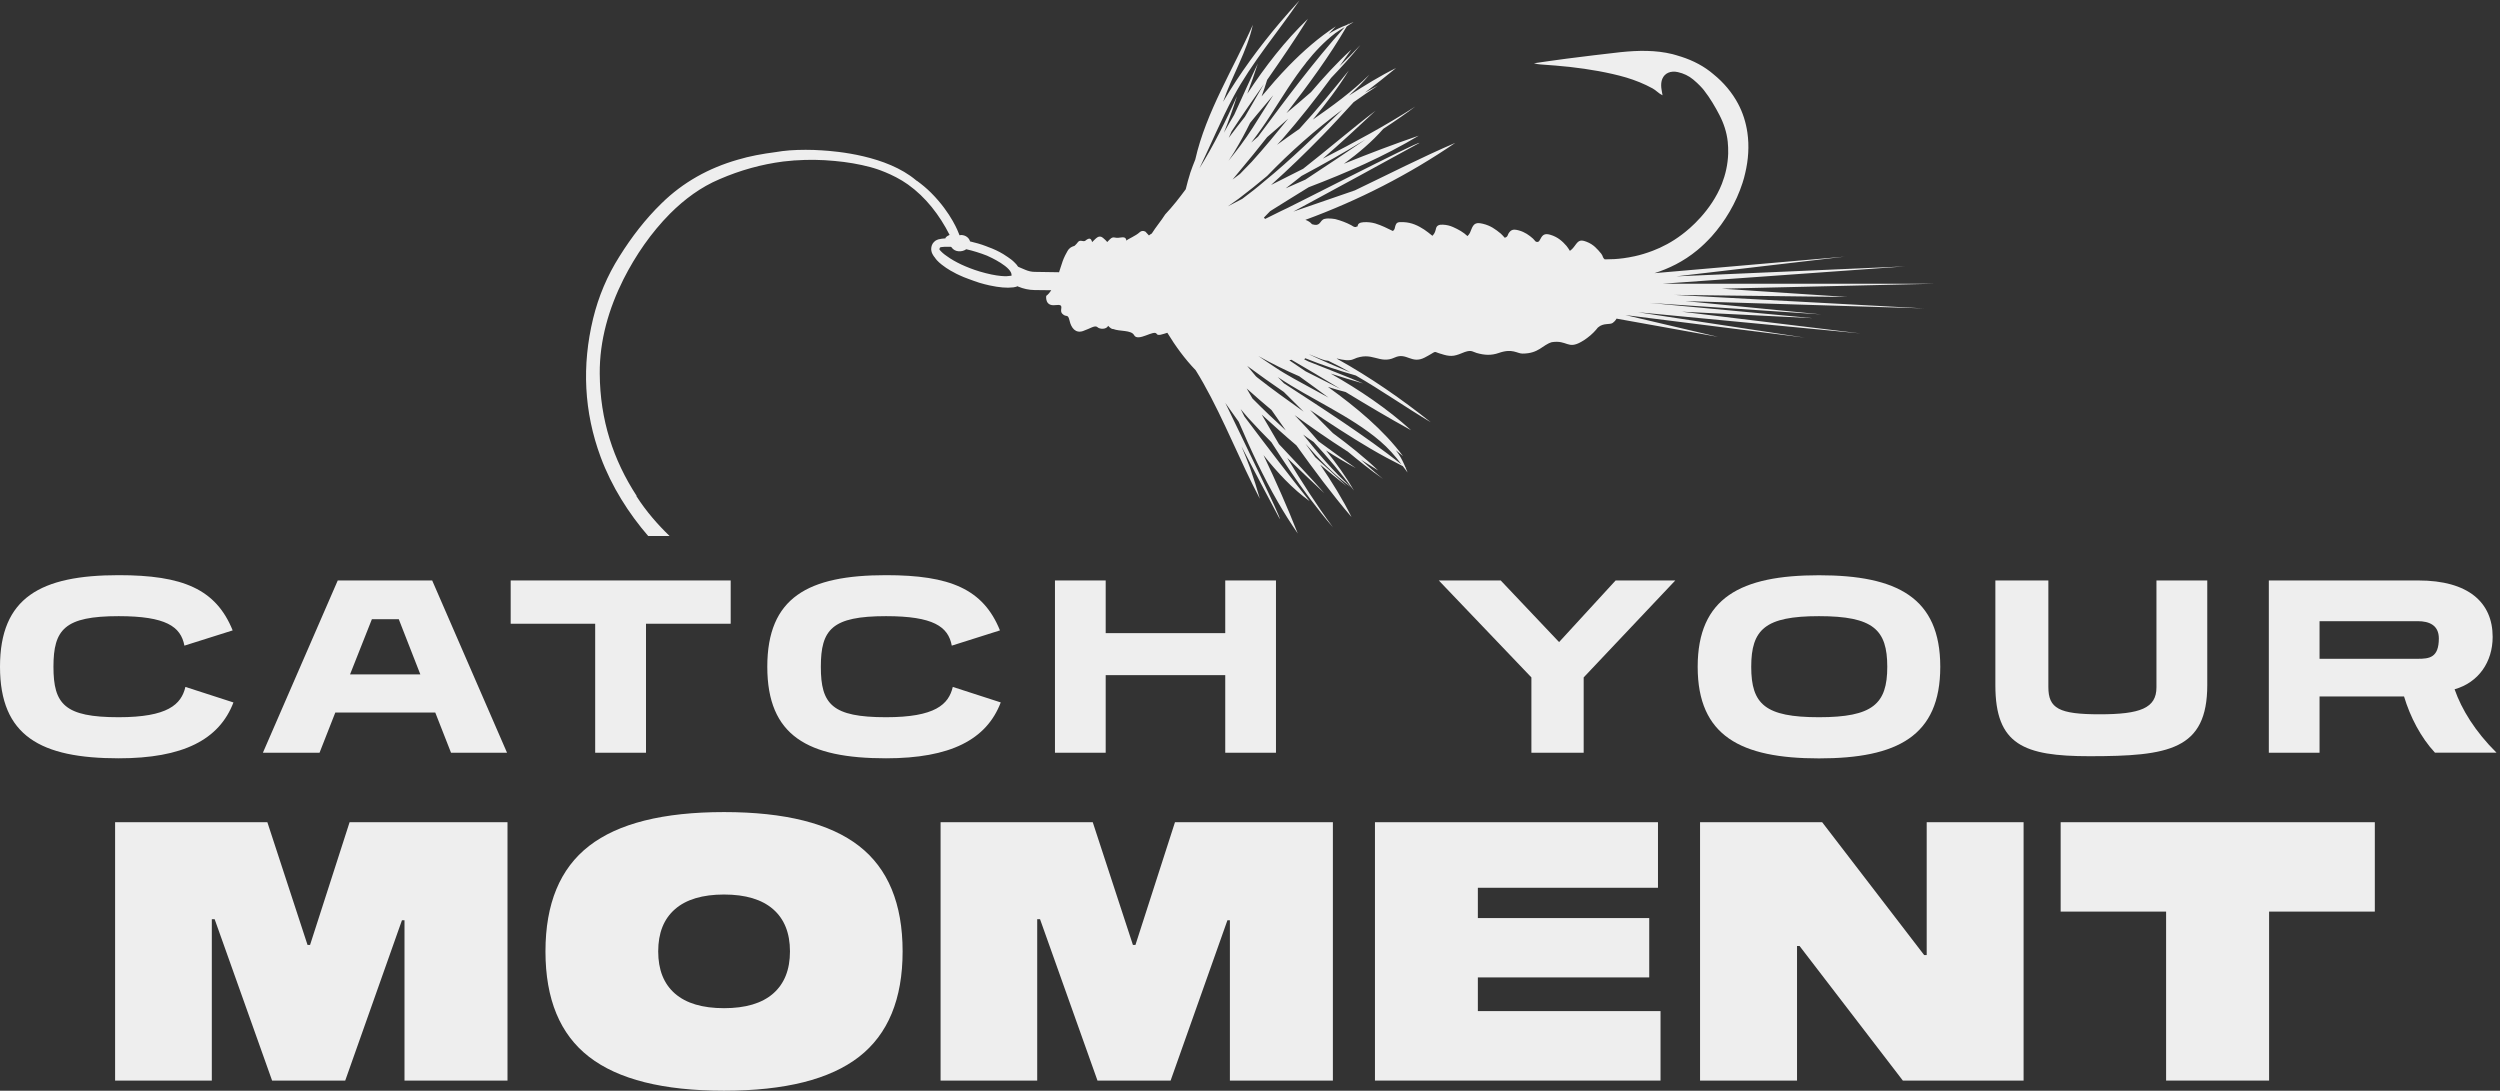
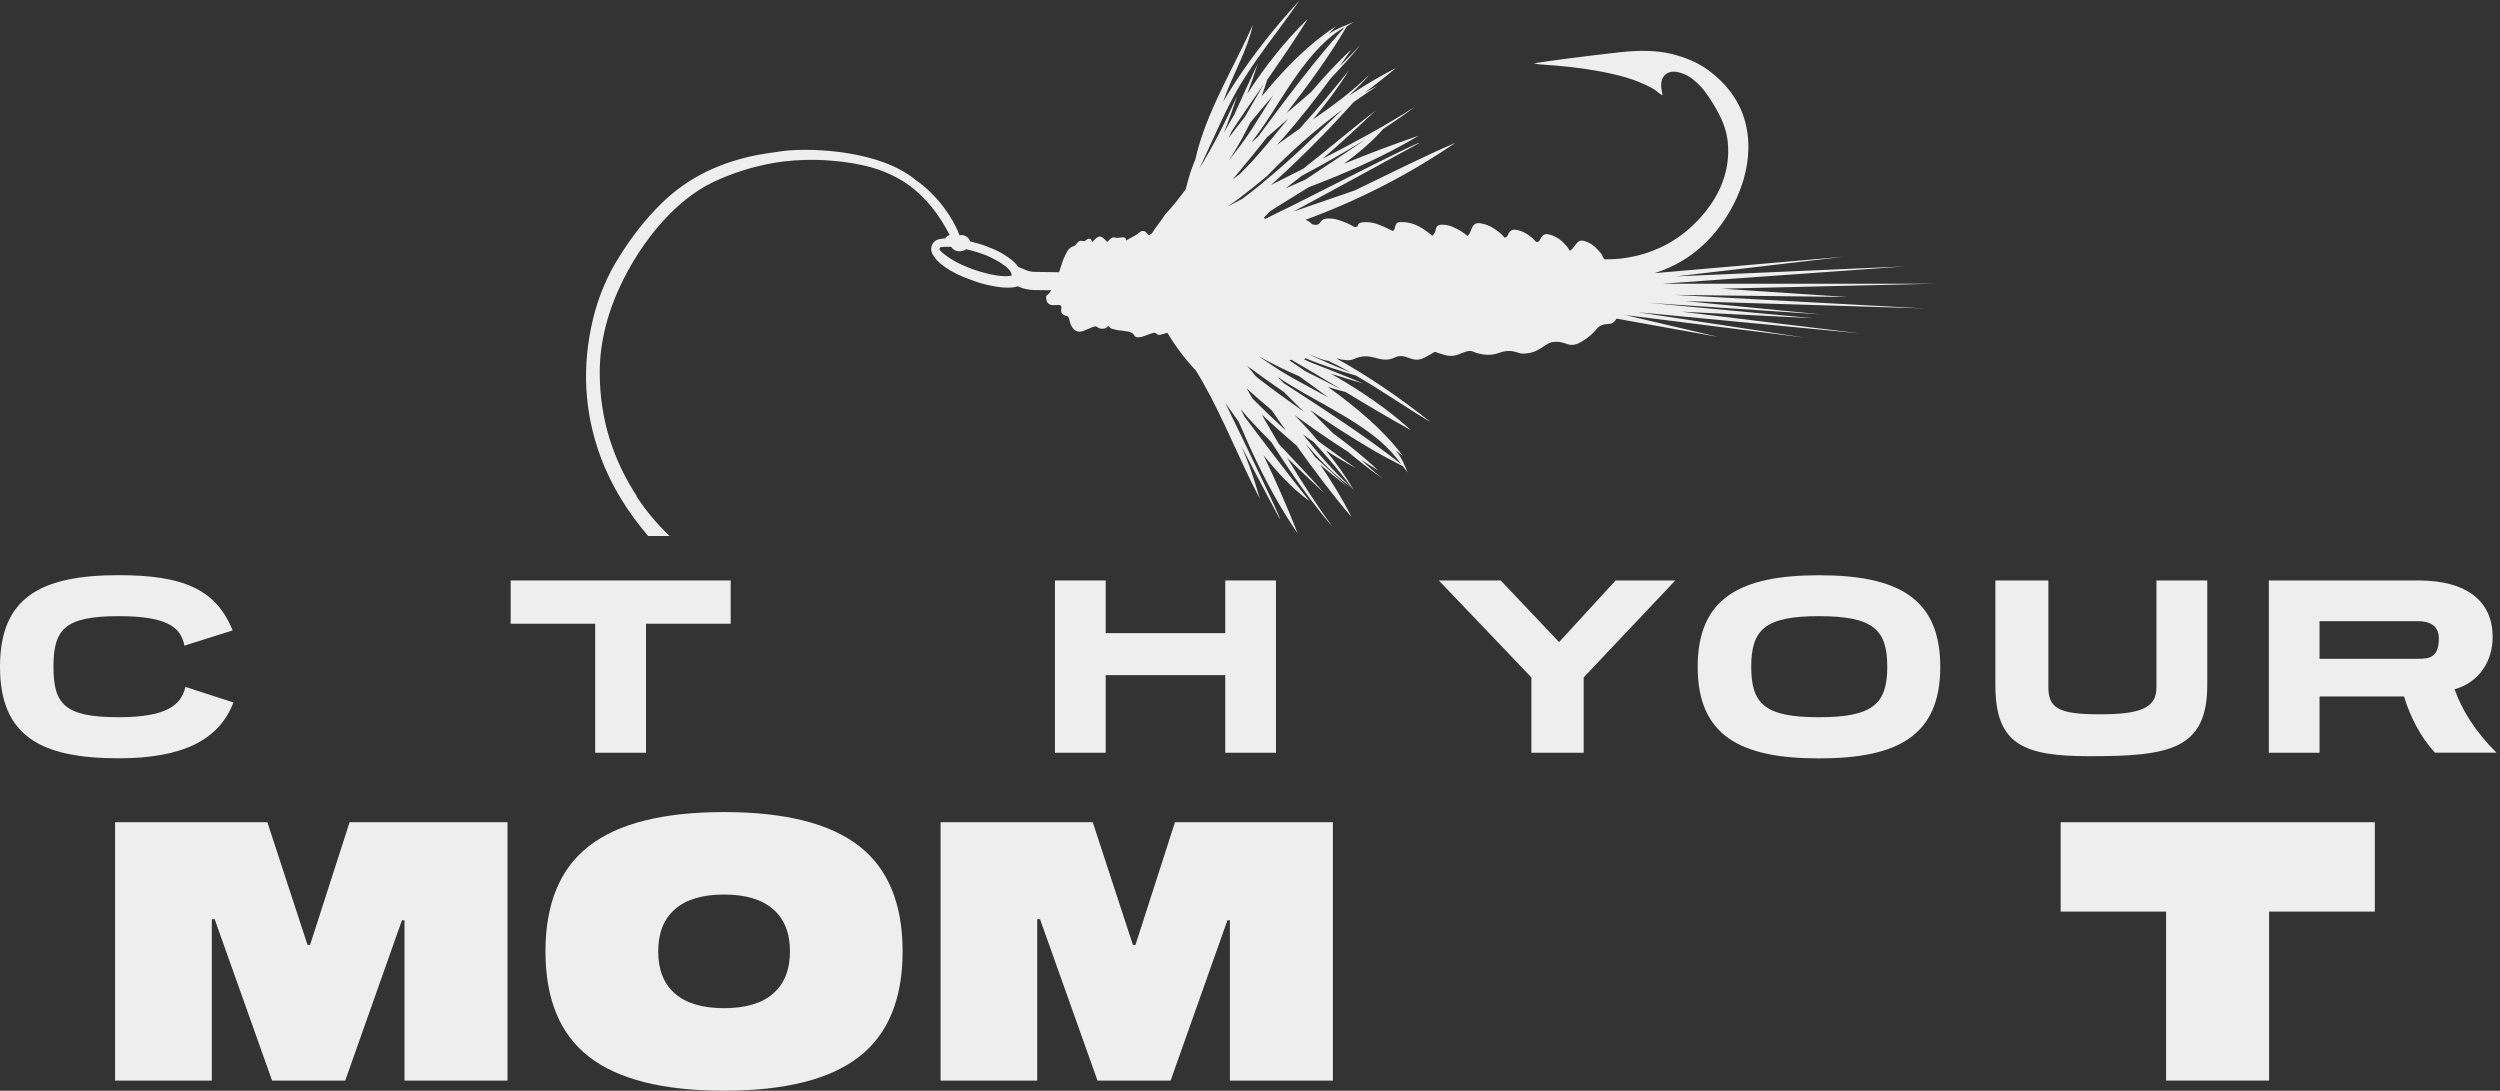
<svg xmlns="http://www.w3.org/2000/svg" width="463" height="202" viewBox="0 0 463 202" fill="none">
  <rect x="0" y="0" width="463" height="202" fill="#333333" stroke="none" />
  <g clip-path="url(#clip0_10763_768)">
    <path d="M43.241 130.073C40.61 137.006 33.881 140.438 21.992 140.438C7.522 140.438 0 136.296 0 123.479C0 110.663 7.522 106.521 21.992 106.521C33.831 106.521 39.986 109.074 43.09 116.75L34.151 119.573C33.493 116.04 30.728 114.112 21.975 114.112C11.957 114.112 9.9 116.564 9.9 123.496C9.9 130.428 11.974 132.829 21.975 132.829C31.048 132.829 33.578 130.479 34.337 127.216L43.224 130.09L43.241 130.073Z" fill="#EEEEEE" />
-     <path d="M73.851 114.67H68.876L64.828 124.899H77.848L73.851 114.67ZM83.531 139.407L80.614 131.967H62.096L59.178 139.407H48.688L62.551 107.501H80.04L93.903 139.407H83.514H83.531Z" fill="#EEEEEE" />
    <path d="M110.228 139.407V115.515H94.578V107.501H135.323V115.515H119.639V139.407H110.228Z" fill="#EEEEEE" />
-     <path d="M185.344 130.073C182.713 137.006 175.984 140.438 164.094 140.438C149.624 140.438 142.103 136.296 142.103 123.479C142.103 110.663 149.624 106.521 164.094 106.521C175.933 106.521 182.089 109.074 185.192 116.75L176.271 119.573C175.613 116.04 172.847 114.112 164.094 114.112C154.077 114.112 152.019 116.564 152.019 123.496C152.019 130.428 154.093 132.829 164.094 132.829C173.167 132.829 175.697 130.479 176.456 127.216L185.344 130.09V130.073Z" fill="#EEEEEE" />
    <path d="M226.916 139.407V125.035H204.773V139.407H195.379V107.501H204.773V117.257H226.916V107.501H236.31V139.407H226.916Z" fill="#EEEEEE" />
    <path d="M283.615 139.407V125.457L266.464 107.501H277.932L288.742 118.914L299.215 107.501H310.262L293.296 125.457V139.407H283.615Z" fill="#EEEEEE" />
    <path d="M336.874 114.112C326.907 114.112 324.327 116.564 324.327 123.496C324.327 130.428 326.907 132.829 336.874 132.829C346.841 132.829 349.523 130.378 349.523 123.496C349.523 116.615 346.942 114.112 336.874 114.112ZM336.874 140.455C322.404 140.455 314.41 136.312 314.41 123.496C314.41 110.68 322.404 106.537 336.874 106.537C351.344 106.537 359.338 110.68 359.338 123.496C359.338 136.312 351.395 140.455 336.874 140.455Z" fill="#EEEEEE" />
    <path d="M399.392 107.501H408.786V126.861C408.786 138.882 401.652 140.049 386.98 140.049C374.803 140.049 369.542 137.936 369.542 126.911V107.501H379.357V127.25C379.357 131.206 381.33 132.288 388.852 132.288C396.373 132.288 399.375 131.155 399.375 127.3V107.518L399.392 107.501Z" fill="#EEEEEE" />
    <path d="M429.58 115.042V122.008H447.811C449.885 122.008 451.673 121.822 451.673 118.238C451.673 115.786 449.885 115.042 447.777 115.042H429.597H429.58ZM450.965 139.407C448.334 136.583 446.361 132.762 445.231 128.991H429.58V139.407H420.187V107.501H447.862C457.171 107.501 461.64 111.593 461.64 117.95C461.64 122.566 459.06 126.387 454.591 127.655C455.906 131.426 458.436 135.518 462.349 139.39H450.982L450.965 139.407Z" fill="#EEEEEE" />
    <path d="M93.988 200.123H74.914V170.433H74.442L63.935 200.123H50.392L39.751 170.23H39.228V200.123H21.317V152.274H49.515L56.953 174.998H57.425L64.744 152.274H93.988V200.123Z" fill="#EEEEEE" />
    <path d="M143.182 184.01C145.256 182.201 146.302 179.597 146.302 176.198C146.302 172.8 145.256 170.196 143.182 168.387C141.108 166.578 138.072 165.665 134.092 165.665C130.112 165.665 127.059 166.578 125.002 168.387C122.927 170.196 121.899 172.8 121.899 176.198C121.899 179.597 122.927 182.201 125.002 184.01C127.076 185.819 130.112 186.715 134.092 186.715C138.072 186.715 141.108 185.819 143.182 184.01ZM159.086 156.67C164.465 160.846 167.164 167.355 167.164 176.198C167.164 185.041 164.465 191.551 159.086 195.727C153.706 199.903 145.374 202 134.092 202C122.809 202 114.478 199.903 109.098 195.727C103.702 191.551 101.02 185.041 101.02 176.198C101.02 167.355 103.718 160.846 109.098 156.67C114.478 152.493 122.809 150.397 134.092 150.397C145.374 150.397 153.706 152.493 159.086 156.67Z" fill="#EEEEEE" />
    <path d="M246.85 200.123H227.776V170.433H227.32L216.797 200.123H203.254L192.613 170.23H192.09V200.123H174.196V152.274H202.377L209.815 174.998H210.287L217.606 152.274H246.85V200.123Z" fill="#EEEEEE" />
-     <path d="M273.699 170.027H305.438V181.017H273.699V187.256H307.53V200.123H254.642V152.274H307.057V164.414H273.699V170.027Z" fill="#EEEEEE" />
-     <path d="M374.769 152.274V200.123H352.407L333.282 175.201H332.81V200.123H314.849V152.274H337.464L356.353 176.875H356.825V152.274H374.769Z" fill="#EEEEEE" />
    <path d="M439.817 168.827H420.237V200.123H401.163V168.827H381.633V152.274H439.817V168.827Z" fill="#EEEEEE" />
    <path d="M176.22 45.804C176.844 46.734 178.177 46.717 178.952 46.159C180.217 46.446 181.533 46.852 182.781 47.343C183.287 47.562 187.587 49.507 187.334 51.062C187.081 51.096 186.795 51.13 186.491 51.147C186.187 51.164 185.833 51.147 185.445 51.113H185.412C184.315 51.011 182.983 50.741 181.448 50.285C180.2 49.913 179.054 49.456 178.025 48.983C176.996 48.492 176.102 47.985 175.394 47.461C174.753 47.038 174.298 46.615 173.977 46.21C173.977 46.074 174.028 45.956 174.078 45.855C174.129 45.821 174.18 45.804 174.247 45.77C174.635 45.702 175.124 45.702 175.63 45.702C175.799 45.702 175.917 45.702 176.052 45.702C176.102 45.719 176.17 45.753 176.22 45.77M229.412 36.792C231.216 35.422 232.97 34.019 234.657 32.599C238.974 28.118 243.612 24.026 248.604 20.307C243.916 24.821 239.126 29.538 234.1 33.63C232.802 34.746 231.453 35.794 230.07 36.826C229.176 37.282 228.299 37.756 227.405 38.212C228.063 37.739 228.754 37.282 229.412 36.792ZM228.619 28.084C229.682 26.326 230.643 24.55 231.52 22.758C231.908 22.285 232.313 21.794 232.701 21.321C233.746 20.07 234.775 18.852 235.804 17.635C235.23 18.548 234.657 19.444 234.083 20.357C232.667 22.64 231.284 24.855 229.8 26.85C229.075 27.848 228.282 28.794 227.523 29.775C227.877 29.217 228.265 28.659 228.619 28.101M228.08 24.348C230.019 21.389 232.043 18.48 234.067 15.572C232.903 17.601 231.739 19.613 230.559 21.625C229.53 22.927 228.535 24.229 227.557 25.531C227.742 25.142 227.911 24.753 228.08 24.348ZM241.875 11.616C243.477 9.604 245.231 7.727 247.305 6.138C247.845 5.732 248.452 5.394 249.043 5.022C243.258 11.464 238.131 18.396 232.987 25.311C232.566 25.683 232.144 26.038 231.722 26.41C233.004 24.753 234.202 23.046 235.348 21.27C237.456 18.007 239.48 14.642 241.892 11.616M238.586 21.964C236.377 24.669 234.168 27.374 231.824 29.961C231.098 30.705 230.373 31.466 229.648 32.21C229.193 32.548 228.737 32.903 228.265 33.258C229.581 31.669 230.879 30.079 232.161 28.541C232.987 27.509 233.83 26.444 234.674 25.396C235.989 24.263 237.288 23.13 238.586 21.964ZM240.56 69.644C242.432 70.98 244.236 72.299 246.041 73.634C243.848 72.417 241.639 71.267 239.548 70.084C238.957 69.746 238.384 69.424 237.827 69.086C237.271 68.748 236.714 68.41 236.192 68.055C235.129 67.379 234.1 66.635 233.055 65.941C235.517 67.311 238.013 68.562 240.56 69.661M239.177 66.635C242.246 68.393 245.248 70.219 248.284 72.045C246.108 70.963 243.949 69.864 241.791 68.765C240.796 68.089 239.784 67.412 238.789 66.736C238.941 66.702 239.059 66.651 239.177 66.618M259.566 86.011C252.652 80.6 245.214 75.816 237.794 70.997C237.406 70.608 237.035 70.219 236.647 69.83C242.735 73.939 250.071 76.965 255.603 81.7C257.087 82.968 258.386 84.439 259.566 86.011ZM232.852 69.915C232.768 69.847 232.684 69.763 232.599 69.695C232.043 69.052 231.52 68.41 230.98 67.767C232.127 68.596 233.274 69.407 234.387 70.236C235.5 71.014 236.63 71.808 237.76 72.586C238.974 73.803 240.189 75.021 241.437 76.238C238.536 74.175 235.652 72.113 232.852 69.915ZM231.958 73.803C231.604 73.178 231.233 72.552 230.879 71.944C232.397 73.296 233.915 74.632 235.483 75.934C236.36 77.202 237.237 78.453 238.131 79.721C236.006 77.777 233.949 75.816 231.958 73.803ZM241.049 32.582C245.062 30.434 249.026 28.203 252.888 25.835C249.43 28.186 245.686 30.688 241.774 33.258C240.56 33.799 239.328 34.34 238.114 34.881C239.092 34.12 240.087 33.36 241.049 32.582ZM242.465 65.62C243.359 65.941 244.202 66.347 244.961 66.601C245.332 66.719 245.67 66.804 246.007 66.82C247.407 67.48 248.756 68.207 250.105 68.968C247.542 67.936 244.995 66.837 242.465 65.637M117.902 91.828C113.601 85.216 111.122 77.777 111.072 69.204C111.021 63.033 112.758 57.132 115.473 51.705C117.75 47.224 120.583 43.115 124.091 39.565C126.79 36.876 129.792 34.645 133.283 33.174C137.111 31.517 141.023 30.434 145.071 29.91L147.162 29.707C147.162 29.707 147.213 29.707 147.263 29.707H147.28C149.675 29.538 152.121 29.572 154.583 29.809C156.86 30.012 159.069 30.384 161.228 30.959L161.868 31.145C161.868 31.145 165.292 32.125 168.159 34.171C171.448 36.521 173.994 39.818 175.866 43.504C175.579 43.623 175.31 43.775 175.107 44.045C175.074 44.079 175.107 44.13 175.074 44.164C174.888 44.164 174.871 44.164 174.871 44.164C174.5 44.198 174.163 44.231 173.876 44.316H173.842C173.623 44.384 173.404 44.468 173.235 44.587C173.134 44.671 173.05 44.739 172.965 44.823C172.645 45.144 172.459 45.618 172.459 46.108V46.193C172.459 46.277 172.493 46.362 172.493 46.446C172.527 46.768 172.746 47.207 173.033 47.579C173.033 47.579 173.067 47.613 173.083 47.63C173.202 47.799 173.336 48.002 173.505 48.188C173.758 48.475 174.062 48.729 174.416 49.016C174.584 49.135 174.77 49.27 174.972 49.422C175.158 49.557 175.36 49.71 175.579 49.828C175.883 50.031 176.22 50.234 176.574 50.403C176.929 50.606 177.3 50.809 177.704 50.978C178.194 51.197 178.784 51.468 179.357 51.654C179.998 51.908 180.673 52.127 181.364 52.364C182.022 52.567 182.663 52.719 183.253 52.855C185.041 53.243 186.525 53.362 187.537 53.227C187.621 53.227 187.705 53.227 187.79 53.193C187.924 53.193 188.059 53.125 188.194 53.108C188.245 53.074 188.312 53.074 188.363 53.041C188.38 53.041 188.397 53.024 188.414 53.007L188.565 53.074C189.527 53.48 190.539 53.7 191.584 53.717L194.687 53.751C194.417 54.173 194.114 54.545 193.76 54.799C193.76 54.799 193.456 56.76 195.446 56.507C197.436 56.253 196.003 57.386 196.762 58.13C197.521 58.874 197.757 58.011 198.077 59.364C198.381 60.734 199.19 61.782 200.573 61.309C201.956 60.835 202.782 60.159 203.255 60.598C203.693 61.004 204.907 61.038 205.228 60.345C205.616 60.751 205.919 60.97 206.172 60.937C207.37 61.41 209.511 61.089 210.034 62.069C210.743 63.388 213.744 60.987 214.217 61.833C214.453 62.255 215.279 61.9 216.19 61.63C217.691 64.081 219.394 66.448 221.435 68.562C221.924 69.357 222.413 70.151 222.851 70.946C226.747 77.844 229.715 85.555 233.325 92.368C232.785 90.458 232.178 88.564 231.52 86.687C231.031 85.335 230.474 83.999 229.918 82.663C232.414 87.431 234.809 92.013 237.001 96.105C237.406 96.19 230.171 81.361 226.933 74.632C227.759 75.782 228.569 76.948 229.412 78.115C231.571 83.154 233.881 88.158 236.647 92.943C237.794 94.939 239.025 96.883 240.34 98.794C238.451 93.975 236.293 89.122 233.999 84.287C236.563 87.499 239.328 90.492 242.533 92.808C238.873 88.226 234.724 82.799 230.474 77.151C230.238 76.695 230.002 76.221 229.766 75.765C230.255 76.323 230.71 76.898 231.2 77.439C232.582 78.96 234.016 80.448 235.466 81.903C237.709 85.419 240.02 88.902 242.533 92.25C243.916 94.093 245.349 95.902 246.867 97.661C243.831 93.552 241.065 89.207 238.384 84.794C240.661 86.992 242.954 89.173 245.265 91.337C242.651 88.344 239.733 85.335 236.866 82.257C235.787 80.448 234.724 78.622 233.662 76.779C235.787 78.69 237.895 80.634 240.087 82.477C243.342 87.026 246.681 91.523 250.307 95.767C248.688 92.487 246.665 89.24 244.489 86.045C246.142 87.381 247.744 88.75 249.414 90.052C247.558 88.277 245.585 86.484 243.578 84.675C242.988 83.83 242.381 83.001 241.774 82.173C244.337 85.098 247.019 87.922 250.24 90.255C246.985 87.381 244.135 83.965 241.335 80.482C241.976 80.956 242.617 81.412 243.275 81.852C245.923 84.709 248.419 87.685 250.746 90.847C249.295 88.311 247.525 85.842 245.585 83.424C247.373 84.574 249.194 85.673 251.083 86.687C248.823 85.098 246.496 83.424 244.169 81.716C242.769 80.059 241.285 78.453 239.767 76.881C242.887 79.163 246.074 81.378 249.296 83.441C249.397 83.509 249.498 83.559 249.599 83.627C251.707 85.385 253.866 87.11 256.143 88.7C254.743 87.584 253.394 86.366 252.061 85.149C253.124 85.808 254.186 86.484 255.232 87.127C252.618 84.625 249.768 82.376 246.85 80.212C245.433 78.808 244.034 77.371 242.634 75.934C246.294 78.419 250.021 80.854 253.782 83.069C255.772 84.236 257.778 85.318 259.802 86.332C260.089 86.738 260.409 87.093 260.679 87.516C260.578 87.195 260.426 86.907 260.308 86.603C260.376 86.637 260.426 86.671 260.494 86.704C260.426 86.654 260.359 86.603 260.291 86.552C259.937 85.69 259.532 84.861 259.026 84.1C258.858 83.847 258.672 83.61 258.504 83.374C258.925 83.728 259.414 84.117 259.836 84.472C256.227 79.62 251.218 75.46 245.939 71.656C247.019 71.994 248.115 72.332 249.211 72.603C253.141 74.987 257.121 77.371 261.32 79.671C256.935 75.697 251.842 72.248 246.445 69.188C248.452 69.83 250.442 70.456 252.449 71.014C249.245 69.644 245.771 68.325 242.313 66.939C242.06 66.804 241.791 66.668 241.538 66.55C241.605 66.499 241.673 66.432 241.74 66.347C244.809 67.581 247.946 68.647 251.1 69.543C255.822 72.265 260.291 75.41 264.98 78.2C259.65 73.956 253.815 69.881 247.558 66.415C247.558 66.415 247.592 66.415 247.609 66.398C248.199 66.55 248.773 66.668 249.296 66.702C249.818 66.736 250.291 66.702 250.678 66.516C251.117 66.313 251.505 66.178 251.876 66.11C252.247 66.026 252.601 65.992 252.921 65.992C254.22 65.992 255.215 66.533 256.379 66.601C256.969 66.635 257.576 66.55 258.301 66.212C260.511 65.197 261.404 67.497 263.867 66.212C266.329 64.927 265.233 65.045 266.801 65.519C266.801 65.519 266.818 65.519 266.835 65.519C267.628 65.789 268.235 65.924 268.825 65.907C269.112 65.907 269.398 65.857 269.702 65.772C270.005 65.688 270.309 65.586 270.663 65.434C272.485 64.656 272.552 65.096 273.463 65.366C274.913 65.789 276.195 65.857 277.578 65.366C280.141 64.47 280.951 65.485 281.963 65.485C284.998 65.485 285.656 63.879 287.393 63.371C290.277 62.932 290.311 64.758 292.857 63.304C293.245 63.084 293.599 62.847 293.92 62.61C294.864 61.917 295.505 61.207 295.91 60.683C295.927 60.666 295.977 60.632 295.994 60.615C296.939 59.77 298.153 60.176 298.676 59.804C298.929 59.618 299.165 59.398 299.384 59.009L318.188 62.391L301.02 58.35L334.243 62.526L303.347 57.825L344.531 61.748L311.442 57.724L335.711 58.925L305.489 56.101L337.347 58.231L312.117 55.763L356.336 57.115L310.076 54.613L342.119 55.002L318.846 53.463L358.191 52.55H307.867L352.795 49.338L310.464 51.181L341.647 47.529L306.417 50.589C308.963 49.777 311.729 48.492 314.343 46.328C315.271 45.567 316.148 44.705 316.991 43.792C319.487 41.002 321.527 37.553 322.708 33.901C322.91 33.292 323.079 32.666 323.214 32.058C323.804 29.572 323.973 27.036 323.619 24.567C323.349 22.707 322.792 20.898 321.882 19.191C320.802 17.162 319.234 15.285 317.328 13.746C315.658 12.309 313.635 11.227 311.307 10.483C311.24 10.466 311.172 10.449 311.122 10.432C310.666 10.297 310.228 10.145 309.756 10.027C306.602 9.249 303.364 9.333 300.177 9.655C296.837 10.01 293.532 10.449 290.209 10.855C288.169 11.109 286.128 11.43 284.088 11.717C284.509 11.853 284.931 11.903 285.352 11.937C287.157 12.056 288.945 12.208 290.732 12.394C292.52 12.597 294.291 12.85 296.062 13.171C297.782 13.493 299.502 13.865 301.172 14.355C302.841 14.862 304.477 15.505 306.046 16.367C306.686 16.705 307.159 17.297 307.901 17.652C307.783 16.891 307.648 16.384 307.648 15.809C307.648 15.352 307.715 14.947 307.867 14.592C308.305 13.543 309.402 13.053 310.751 13.357C311.796 13.594 312.758 14.034 313.601 14.744C314.596 15.572 315.254 16.316 315.54 16.671C316.721 18.176 317.699 19.867 318.424 21.27C319.234 22.826 319.79 24.5 319.976 26.241C320.043 26.918 320.077 27.645 320.06 28.439C319.993 30.485 319.554 32.345 318.896 34.036C317.901 36.555 316.401 38.635 314.984 40.224C313.567 41.814 312.201 42.913 311.476 43.454C309.671 44.823 307.816 45.787 306.079 46.446C304.916 46.886 303.803 47.224 302.791 47.444C301.256 47.782 299.94 47.934 298.979 47.985C298.389 48.002 297.799 48.019 297.208 48.036C297.09 47.951 296.972 47.85 296.888 47.664C296.804 47.41 296.686 47.14 296.551 46.987C295.842 46.142 295.134 45.263 293.819 44.773C293.329 44.587 292.992 44.519 292.722 44.57C292.587 44.603 292.452 44.654 292.334 44.739C292.216 44.823 292.081 44.959 291.947 45.127C291.592 45.55 291.373 46.024 290.749 46.463C290.496 46.091 290.344 45.804 290.108 45.533C289.366 44.688 288.506 43.893 287.14 43.487C286.297 43.234 285.858 43.369 285.487 43.91C285.386 44.045 285.336 44.215 285.234 44.35C285.099 44.536 285.066 44.823 284.661 44.806C284.357 44.806 284.29 44.57 284.121 44.417C284.037 44.333 283.986 44.248 283.902 44.181C283.194 43.555 282.401 42.98 281.305 42.676C280.259 42.388 279.838 42.524 279.382 43.234C279.214 43.504 279.264 43.876 278.674 44.029C278.421 43.775 278.219 43.487 277.932 43.251C277.477 42.879 277.004 42.507 276.465 42.185C275.925 41.864 275.335 41.611 274.626 41.442C274.34 41.374 274.104 41.34 273.901 41.323C273.699 41.323 273.53 41.323 273.362 41.391C273.058 41.492 272.856 41.729 272.653 42.118C272.586 42.236 272.535 42.371 272.485 42.507C272.333 42.896 272.215 43.318 271.776 43.724C271.034 43.014 270.124 42.507 269.145 42.067C268.555 41.797 267.931 41.645 267.223 41.611C266.531 41.577 266.093 41.746 265.958 42.287C265.84 42.727 265.772 43.2 265.283 43.673C264.727 43.234 264.271 42.845 263.749 42.507C262.669 41.814 261.506 41.205 259.903 41.137C258.79 41.087 258.605 41.205 258.386 41.949C258.352 42.084 258.335 42.236 258.284 42.371C258.234 42.507 258.15 42.659 257.947 42.777C257.424 42.524 256.918 42.27 256.396 42.033C255.873 41.797 255.316 41.577 254.726 41.391C254.034 41.188 253.292 41.103 252.517 41.154C251.859 41.205 251.454 41.408 251.437 41.898C251.437 42.27 251.505 41.661 251.151 42.05C250.915 42.067 250.746 42.017 250.611 41.932C250.459 41.847 250.341 41.746 250.189 41.678C249.329 41.222 248.368 40.867 247.373 40.596C247.373 40.596 246.091 40.326 245.299 40.545C245.231 40.545 245.164 40.579 245.113 40.613C245.062 40.63 245.029 40.647 244.995 40.681C244.86 40.765 244.742 40.901 244.641 41.036C244.438 41.306 244.236 41.594 243.814 41.645C243.612 41.661 243.342 41.645 242.988 41.526C242.971 41.509 242.937 41.492 242.921 41.459C242.684 41.171 242.246 40.884 241.757 40.715C251.623 37.096 260.966 32.311 269.516 26.461C263.394 29.082 257.188 32.261 250.931 35.253L239.514 39.193C247.778 34.712 255.991 30.282 262.872 26.478C262.956 25.971 237.321 39.193 237.271 39.075C236.293 39.565 235.298 40.055 234.303 40.545C234.218 40.495 234.151 40.393 234.083 40.292L235.23 39.108C237.541 37.637 239.952 36.183 242.364 34.678C249.397 31.99 256.345 28.98 262.754 25.125C258.15 26.698 253.512 28.456 248.891 30.333C251.606 28.355 254.102 26.241 256.193 23.857C258.217 22.538 260.19 21.169 262.113 19.732C256.665 23.232 250.881 26.36 244.978 29.386C248.317 26.495 251.539 23.502 254.76 20.493C250.375 23.823 245.939 27.662 241.335 31.263C239.362 32.261 237.389 33.258 235.399 34.256C238.688 31.297 241.858 28.236 244.928 25.091C246.901 23.079 248.79 20.983 250.695 18.92C252.163 17.889 253.63 16.857 255.148 15.877C254.355 16.282 253.562 16.722 252.77 17.162C254.726 15.674 256.665 14.152 258.554 12.597C255.603 14.051 252.702 15.843 249.835 17.703C251.167 16.485 252.466 15.217 253.613 13.831C252.028 15.386 250.291 16.857 248.486 18.261C246.766 19.596 244.961 20.881 243.14 22.149C245.552 19.241 247.828 16.249 249.801 13.053C246.934 16.604 243.899 20.323 240.644 23.874C239.244 24.838 237.878 25.819 236.512 26.816C236.849 26.427 237.203 26.089 237.541 25.7C240.711 22.065 243.713 18.244 246.513 14.44C248.402 12.461 250.24 10.449 251.943 8.336C250.712 9.671 249.414 10.973 248.081 12.258C248.806 11.227 249.565 10.196 250.274 9.181C247.558 11.633 245.147 14.321 242.803 17.06C241.302 18.362 239.784 19.664 238.249 20.949C242.313 15.725 246.226 10.348 249.414 4.903C249.852 4.633 250.223 4.329 250.678 4.092C250.307 4.193 250.004 4.396 249.65 4.531C249.7 4.447 249.751 4.362 249.801 4.278C249.717 4.379 249.633 4.481 249.548 4.565C248.317 5.022 247.154 5.597 246.074 6.273C246.513 5.816 246.968 5.309 247.39 4.886C244.253 6.915 241.386 9.435 238.704 12.174C237.811 13.087 236.95 14.034 236.09 14.998C235.264 15.944 234.454 16.891 233.645 17.855C234.016 16.84 234.37 15.826 234.674 14.795C237.22 11.126 239.784 7.406 242.229 3.483C237.979 7.575 234.286 12.326 230.997 17.365C231.689 15.505 232.346 13.628 232.954 11.768C231.486 14.761 230.086 17.99 228.586 21.236C227.928 22.352 227.287 23.451 226.663 24.584C227.574 22.335 228.383 20.07 229.091 17.804C227.085 22.268 224.825 26.833 222.143 31.162C224.251 26.765 226.174 22.133 228.451 17.889C231.824 11.599 236.613 6.036 240.661 0.085C239.463 1.403 238.266 2.739 237.102 4.109C233.223 8.691 229.597 13.611 226.528 18.836C226.528 18.802 226.545 18.768 226.562 18.734C228.198 13.966 230.947 9.536 232.026 4.599C228.518 12.563 223.357 20.729 221.367 29.538C221.064 30.35 220.71 31.145 220.457 31.956C220.119 32.971 219.866 34.019 219.597 35.05C218.416 36.657 217.185 38.229 215.802 39.7C215.431 40.292 214.976 40.901 214.537 41.492C214.116 42.067 213.677 42.659 213.306 43.251C213.137 43.335 212.969 43.454 212.783 43.606L212.142 42.913C212.142 42.913 211.586 42.541 211.063 43.014C210.338 43.69 208.938 44.231 208.584 44.57C208.584 44.519 208.584 44.485 208.584 44.434C208.381 43.521 207.353 44.231 206.476 43.995C206.324 43.944 206.172 43.961 206.037 43.995C205.649 44.113 205.363 44.553 205.059 44.823C204.874 44.587 204.621 44.333 204.266 44.045C204.064 43.876 203.879 43.809 203.71 43.809C203.541 43.809 203.373 43.859 203.221 43.961C202.9 44.164 202.614 44.519 202.26 44.84C202.175 44.519 202.057 44.282 201.872 44.215C201.669 44.147 201.399 44.248 200.944 44.62C200.522 44.789 200.05 44.35 199.662 44.806C199.578 44.908 199.46 45.06 199.342 45.195C199.224 45.33 199.106 45.449 199.022 45.516C198.971 45.55 198.903 45.567 198.802 45.601C198.516 45.702 198.06 45.855 197.689 46.514C197.015 47.698 196.846 48.239 196.644 48.864C196.576 49.067 196.509 49.27 196.424 49.524C196.357 49.727 196.256 50.048 196.138 50.42L191.652 50.352C191.061 50.352 190.471 50.217 189.915 49.98L188.599 49.422C188.565 49.371 188.498 49.321 188.447 49.27C188.397 49.169 188.329 49.067 188.245 48.983C188.144 48.847 188.009 48.746 187.891 48.611C187.553 48.255 187.115 47.917 186.626 47.596C186.373 47.444 186.086 47.241 185.8 47.055C184.956 46.548 183.995 46.091 182.983 45.736C182.882 45.685 182.747 45.652 182.646 45.601C181.651 45.212 180.639 44.941 179.644 44.705C179.644 44.705 179.644 44.705 179.644 44.688C179.492 44.096 178.885 43.555 178.025 43.521C177.907 43.521 177.806 43.572 177.704 43.572L177.553 43.2C177.553 43.2 176.254 39.531 172.459 35.727C171.633 34.898 170.773 34.188 169.829 33.495H169.795L169.66 33.393C164.213 28.777 154.92 28.017 152.222 27.848C150.198 27.712 148.191 27.712 146.218 27.848C145.324 27.915 144.447 28.034 143.536 28.186C141.209 28.49 138.899 28.896 136.588 29.589C131.259 31.128 126.52 33.731 122.523 37.654C119.504 40.596 116.974 43.893 114.731 47.478C112.471 51.045 110.852 54.867 109.84 59.009C107.749 67.683 108.137 76.255 111.24 84.642C113.264 90.103 116.435 95.091 120.044 99.267H124.007C121.764 97.103 119.673 94.702 117.868 91.895" fill="#EEEEEE" />
  </g>
  <defs>
    <clipPath id="clip0_10763_768">
      <rect width="462.332" height="202" fill="white" />
    </clipPath>
  </defs>
</svg>